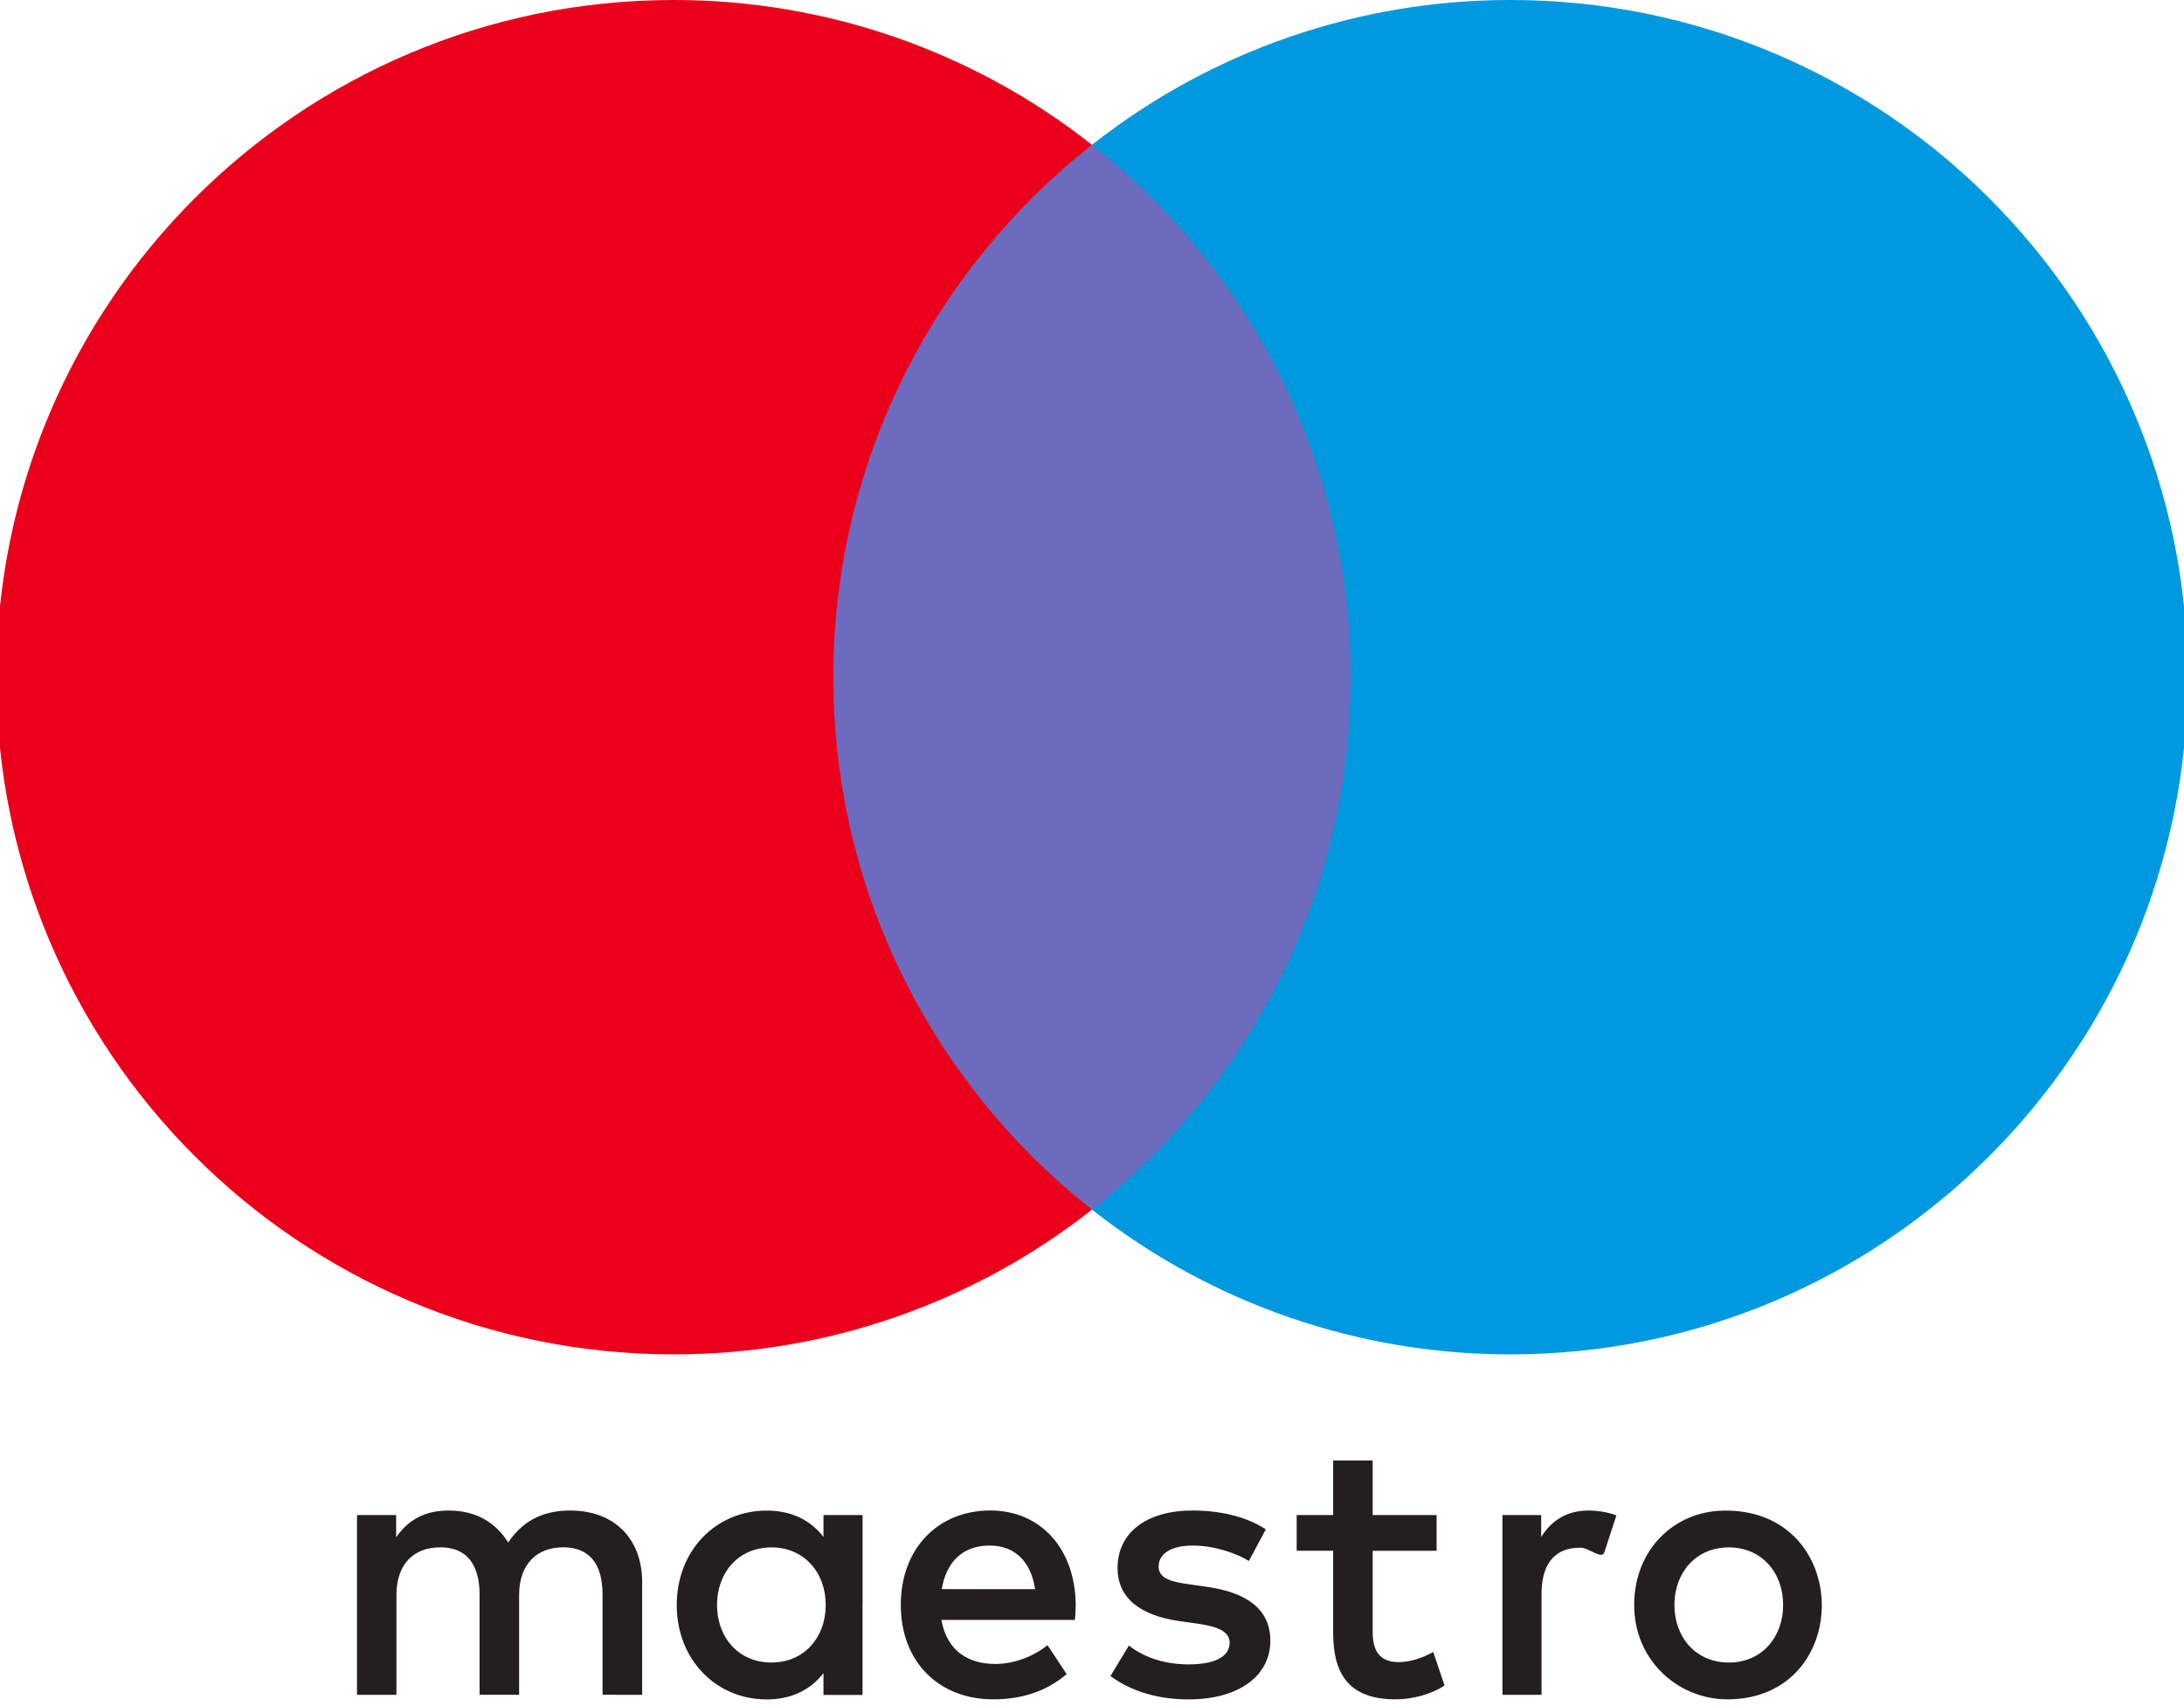
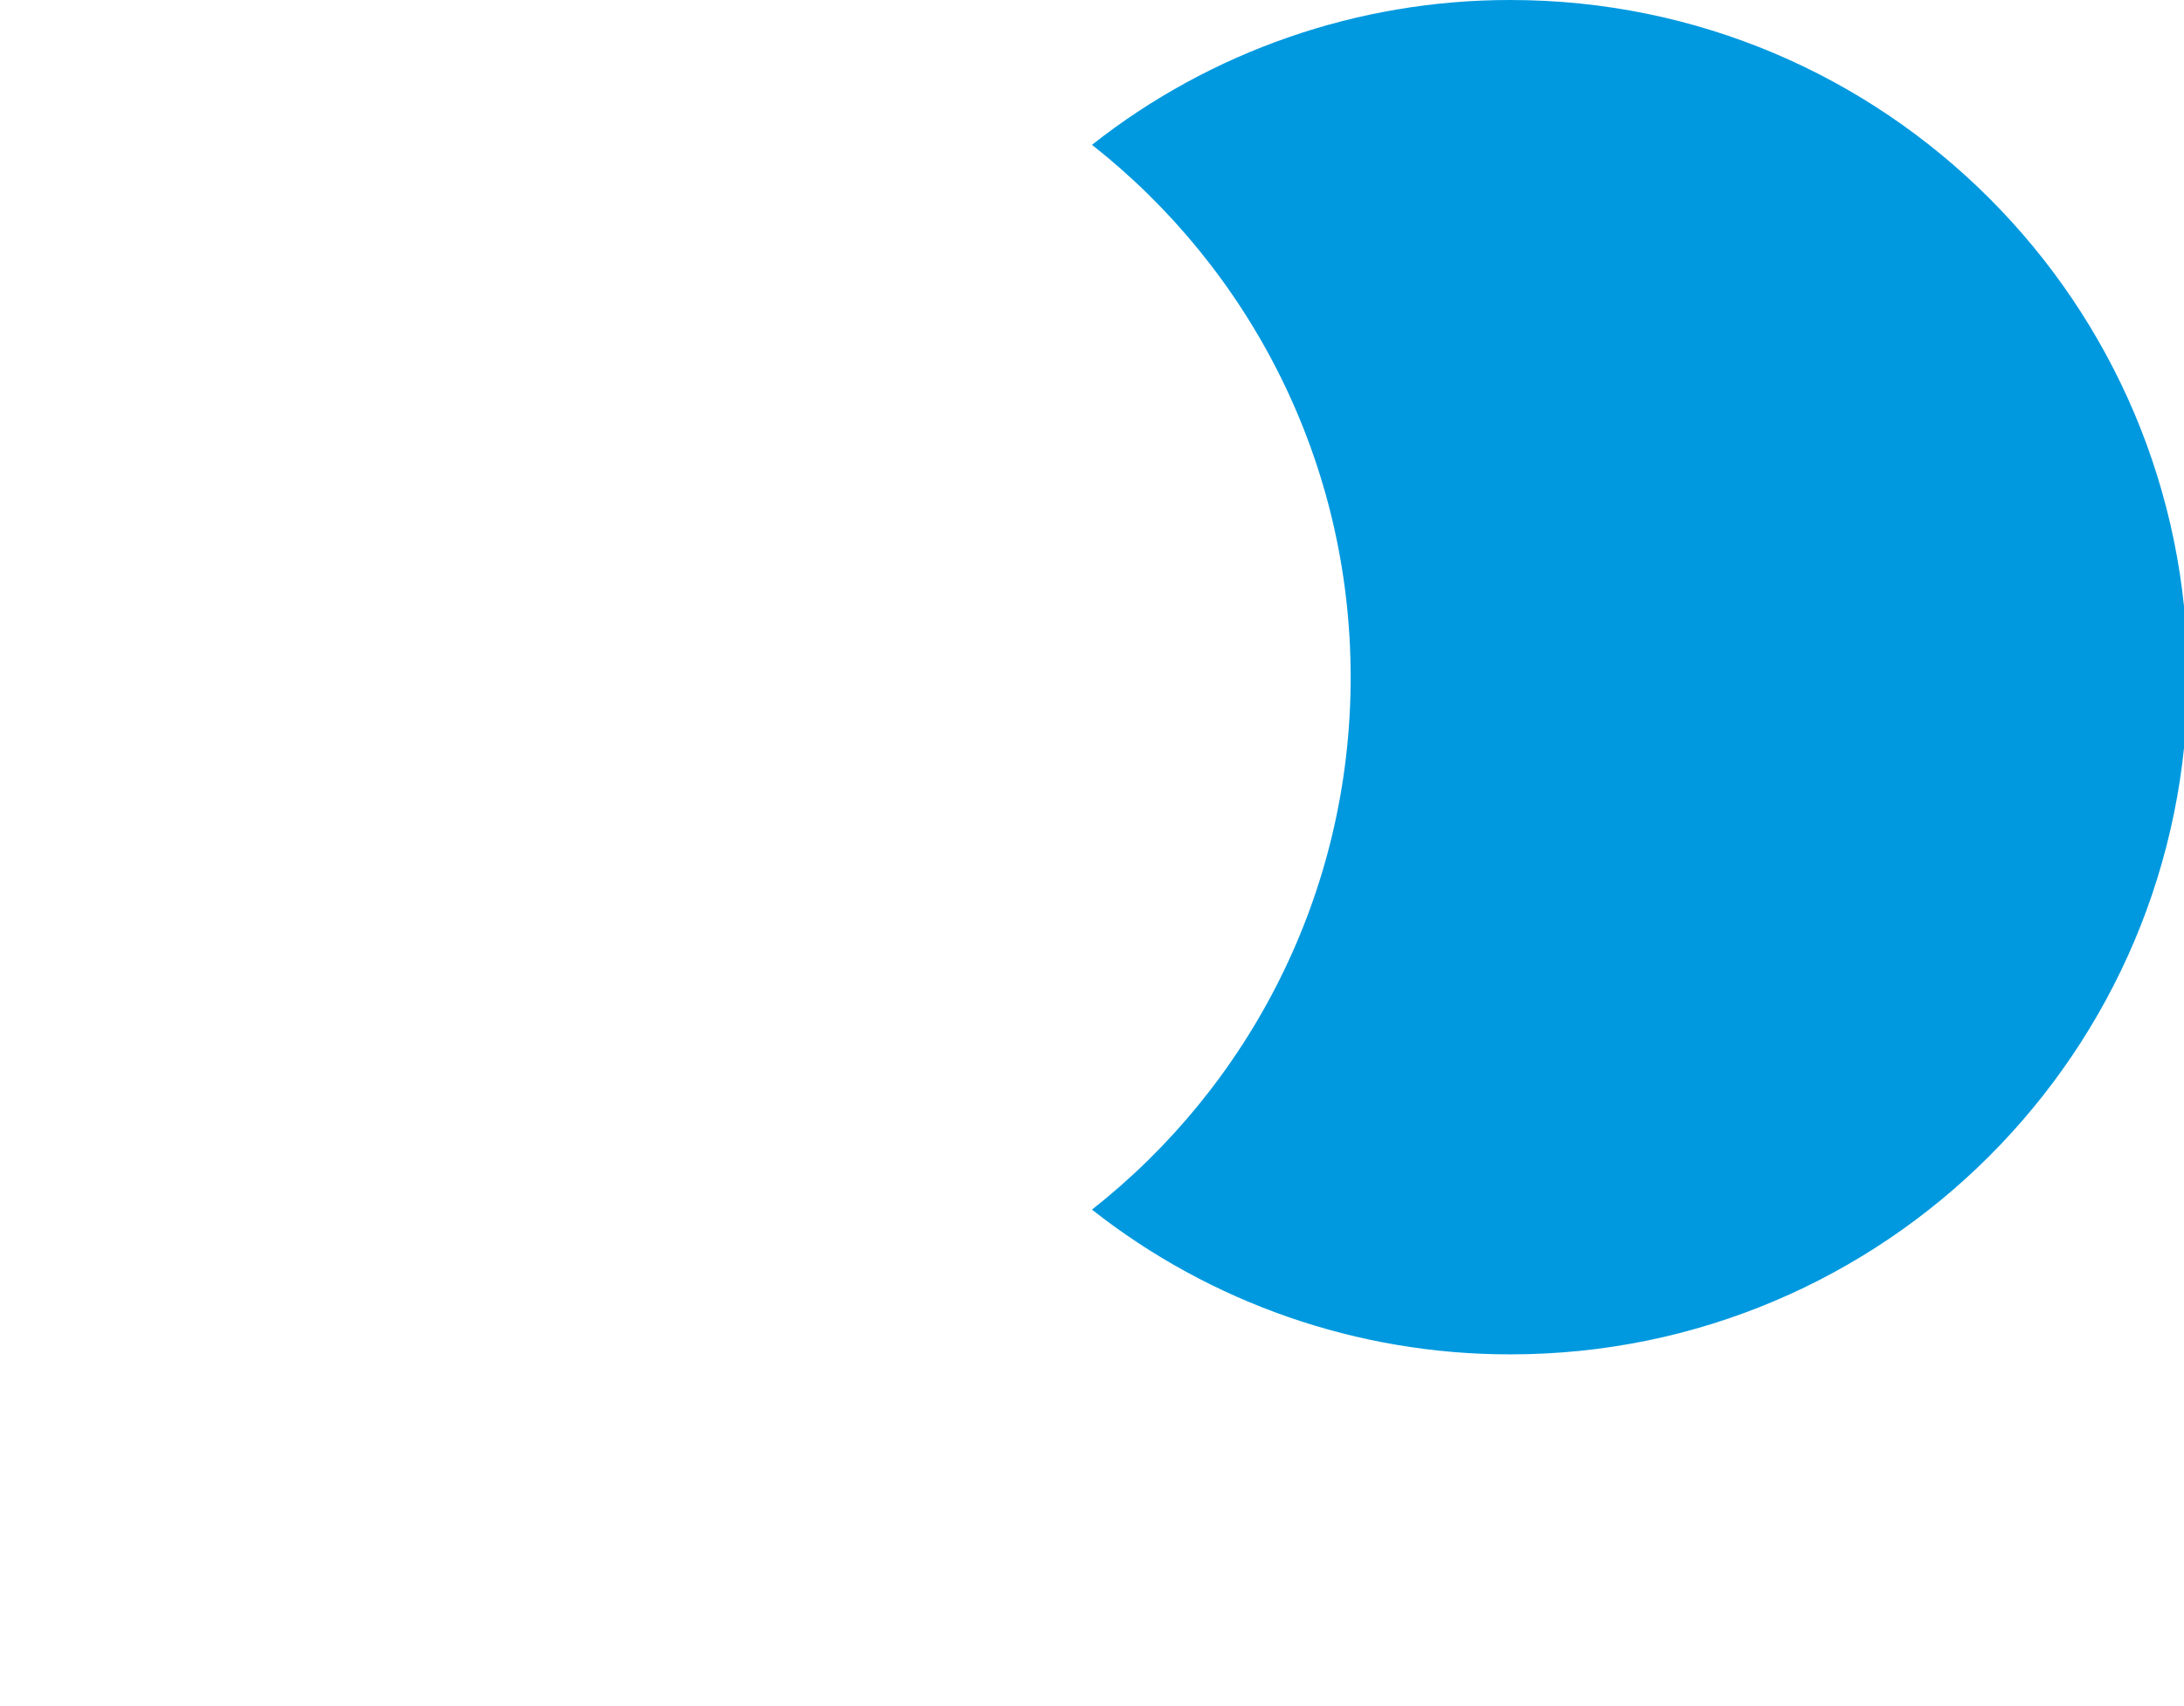
<svg xmlns="http://www.w3.org/2000/svg" xml:space="preserve" width="128px" height="100px" version="1.1" style="shape-rendering:geometricPrecision; text-rendering:geometricPrecision; image-rendering:optimizeQuality; fill-rule:evenodd; clip-rule:evenodd" viewBox="0 0 1280000 1000000">
  <defs>
    <style type="text/css">
   
    .fil3 {fill:#0099DF}
    .fil0 {fill:#231F20}
    .fil1 {fill:#6C6BBD}
    .fil2 {fill:#EB001B}
   
  </style>
  </defs>
  <g id="Ebene_x0020_1">
-     <path class="fil0" d="M420224 940716c0,-18524 12136,-33741 31970,-33741 18955,0 31745,14562 31745,33741 0,19179 -12790,33741 -31745,33741 -19834,0 -31970,-15217 -31970,-33741m85320 0l0 -52716 -22918 0 0 12844c-7268,-9491 -18292,-15443 -33284,-15443 -29537,0 -52716,23164 -52716,55340 0,32176 23168,55341 52716,55341 14987,0 26016,-5958 33284,-15440l0 12795 22893 0 0 -52721 25 0zm475798 0c0,-18524 12135,-33741 31975,-33741 18975,0 31745,14562 31745,33741 0,19179 -12770,33741 -31745,33741 -19834,0 -31975,-15217 -31975,-33741m29126 -55315c-29537,331 -52716,23164 -52716,55340 0,32176 25367,55301 54918,55301 73988,-377 73554,-111489 -2202,-110641zm-430506 20489c14769,0 24251,9257 26671,25562l-54680 -3c2446,-15216 11687,-25559 28015,-25559m456 -20546c-30883,0 -52492,22473 -52492,55341 0,33511 22473,55340 54026,55340 15874,0 30410,-3962 43200,-14768l-11231 -16982c-8836,7064 -20083,11024 -30660,11024 -14768,0 -28213,-6838 -31521,-25813l78253 0c224,-2849 457,-5726 457,-8810 -233,-32853 -20546,-55340 -50043,-55340m161427 11043c-11024,-7268 -26217,-11024 -42976,-11024 -26696,0 -43886,12799 -43886,33735 0,17184 12799,27783 36363,31091l10826 1542c12563,1766 18496,5071 18496,11024 0,8147 -8346,12795 -24018,12795 -15874,0 -27329,-5071 -35054,-11024l-10765 17870c12565,9258 28437,13674 45626,13674 30433,0 48073,-14329 48073,-34395 0,-18525 -13882,-28213 -36817,-31521l-10800 -1565c-9921,-1284 -17869,-3283 -17869,-10344 0,-7707 7492,-12342 20063,-12342 13454,0 26476,5071 32857,9034l9921 -18524 -40 -26zm189184 -11004c-13220,0 -21829,6183 -27757,15443l0 -12818 -22711 0 0 105381 22918 0 0 -59074c0,-17439 7492,-27128 22473,-27128 173,0 358,-3 536,-3 4723,0 12325,7138 13794,2654l7063 -21600c-5074,-1996 -11687,-2877 -16327,-2877m-89039 2647l-37474 0 0 -31969 -23165 0 0 31969 -21376 0 0 20945 21376 0 0 48073c0,24452 9491,39013 36598,39013 9947,0 21402,-3081 28670,-8147l-6622 -19624c-6837,3963 -14329,5961 -20287,5961 -11455,0 -15194,-7064 -15194,-17640l0 -47616 37474 0 0 -20965zm-465610 105406l0 -66135c0,-24908 -15874,-41666 -41459,-41890 -13454,-224 -27329,3963 -37044,18748 -7268,-11684 -18722,-18748 -34826,-18748 -11256,0 -22255,3308 -30866,15647l2 -13028 -22935 0 0 105381 23114 0 0 -58431c0,-18292 10145,-28015 25812,-28015 15217,0 22916,9922 22916,27783l0 58649 23167 0 0 -58431c0,-18292 10573,-28012 25784,-28012 15650,0 23116,9919 23116,27782l0 58649 23219 51z" />
-     <polygon class="fil1" points="813647,708956 466372,708956 466372,84852 813656,84852 " />
-     <path class="fil2" d="M488389 396918c0,-126601 59275,-239377 151583,-312054 -69653,-54953 -155914,-84864 -244687,-84864 -192,0 -385,0 -578,0 -219192,0 -396870,177704 -396870,396918 0,219211 177678,396915 396864,396915 207,0 400,0 593,0 88769,0 175033,-29911 244697,-84863 -92312,-72666 -151602,-185445 -151602,-312052z" />
-     <path class="fil3" d="M1282163 396918c0,219211 -177676,396915 -396864,396915 -196,0 -389,0 -581,0 -88750,0 -175040,-29919 -244727,-84841 92330,-72677 151609,-185445 151609,-312051 0,-126607 -59279,-239377 -151609,-312052 69687,-54967 155977,-84889 244727,-84889 144,0 433,0 578,0 219189,0 396867,177704 396867,396918m0 0l0 0 0 0z" />
+     <path class="fil3" d="M1282163 396918c0,219211 -177676,396915 -396864,396915 -196,0 -389,0 -581,0 -88750,0 -175040,-29919 -244727,-84841 92330,-72677 151609,-185445 151609,-312051 0,-126607 -59279,-239377 -151609,-312052 69687,-54967 155977,-84889 244727,-84889 144,0 433,0 578,0 219189,0 396867,177704 396867,396918m0 0z" />
  </g>
</svg>